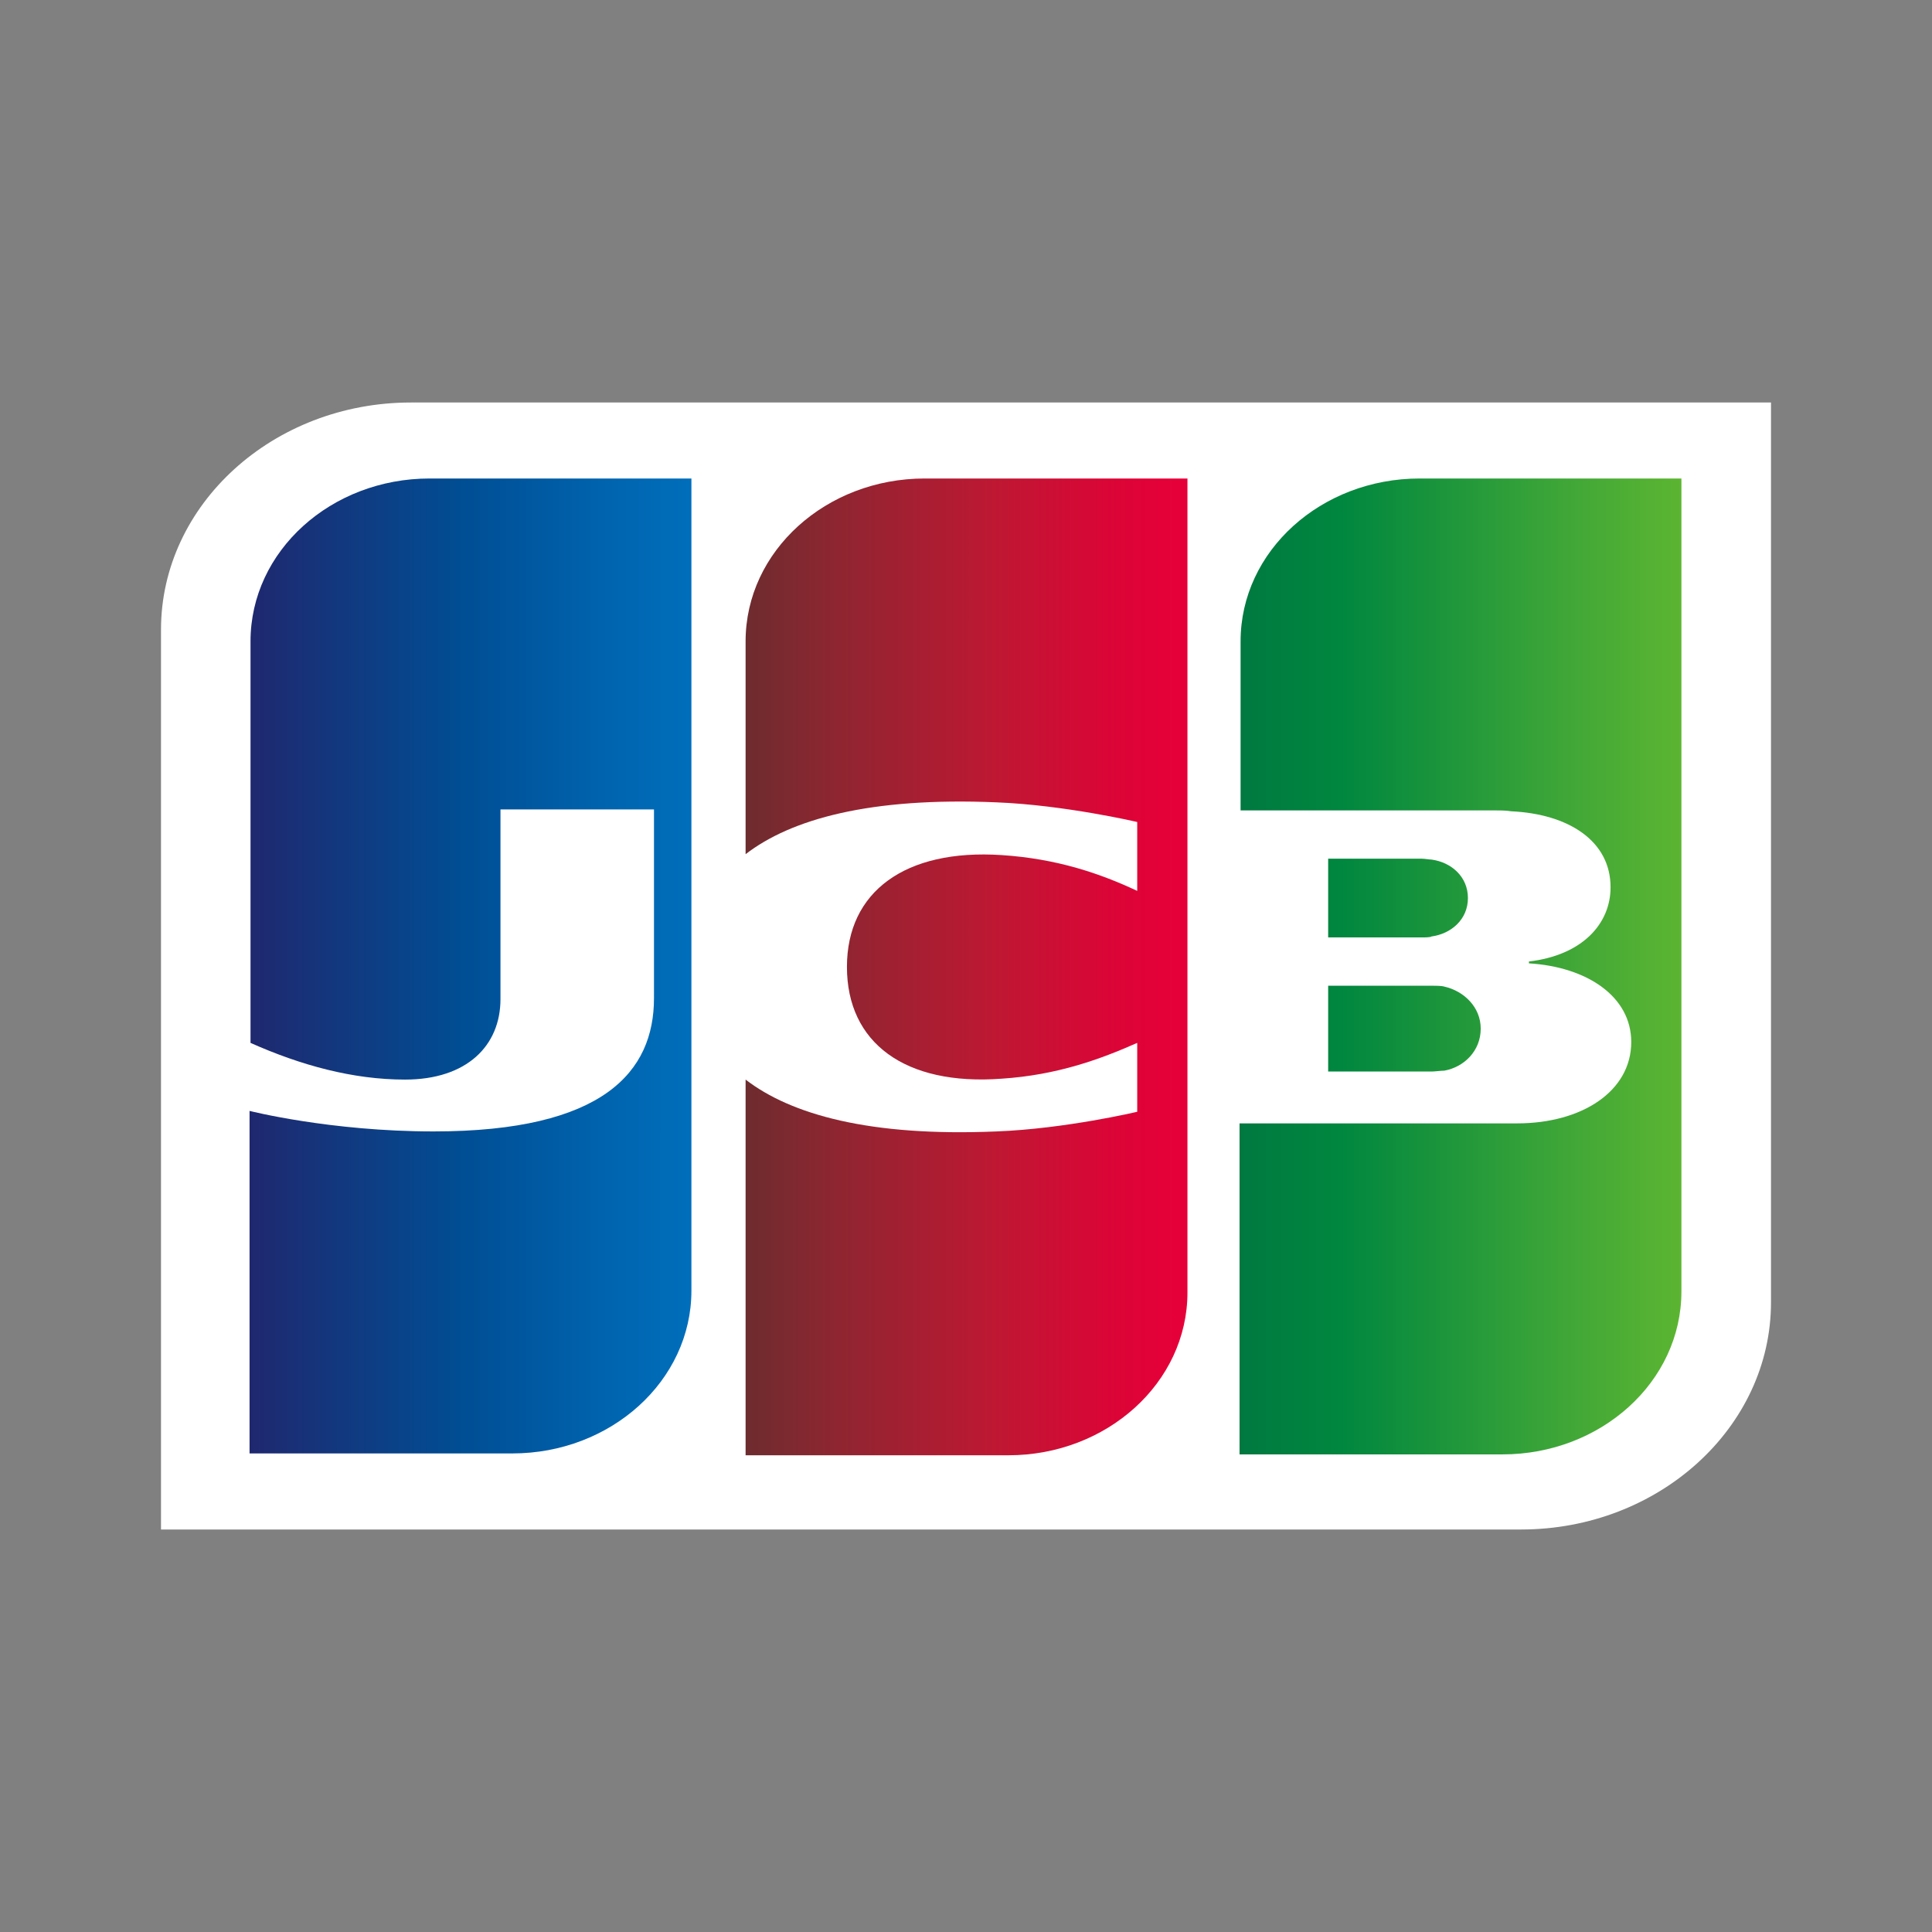
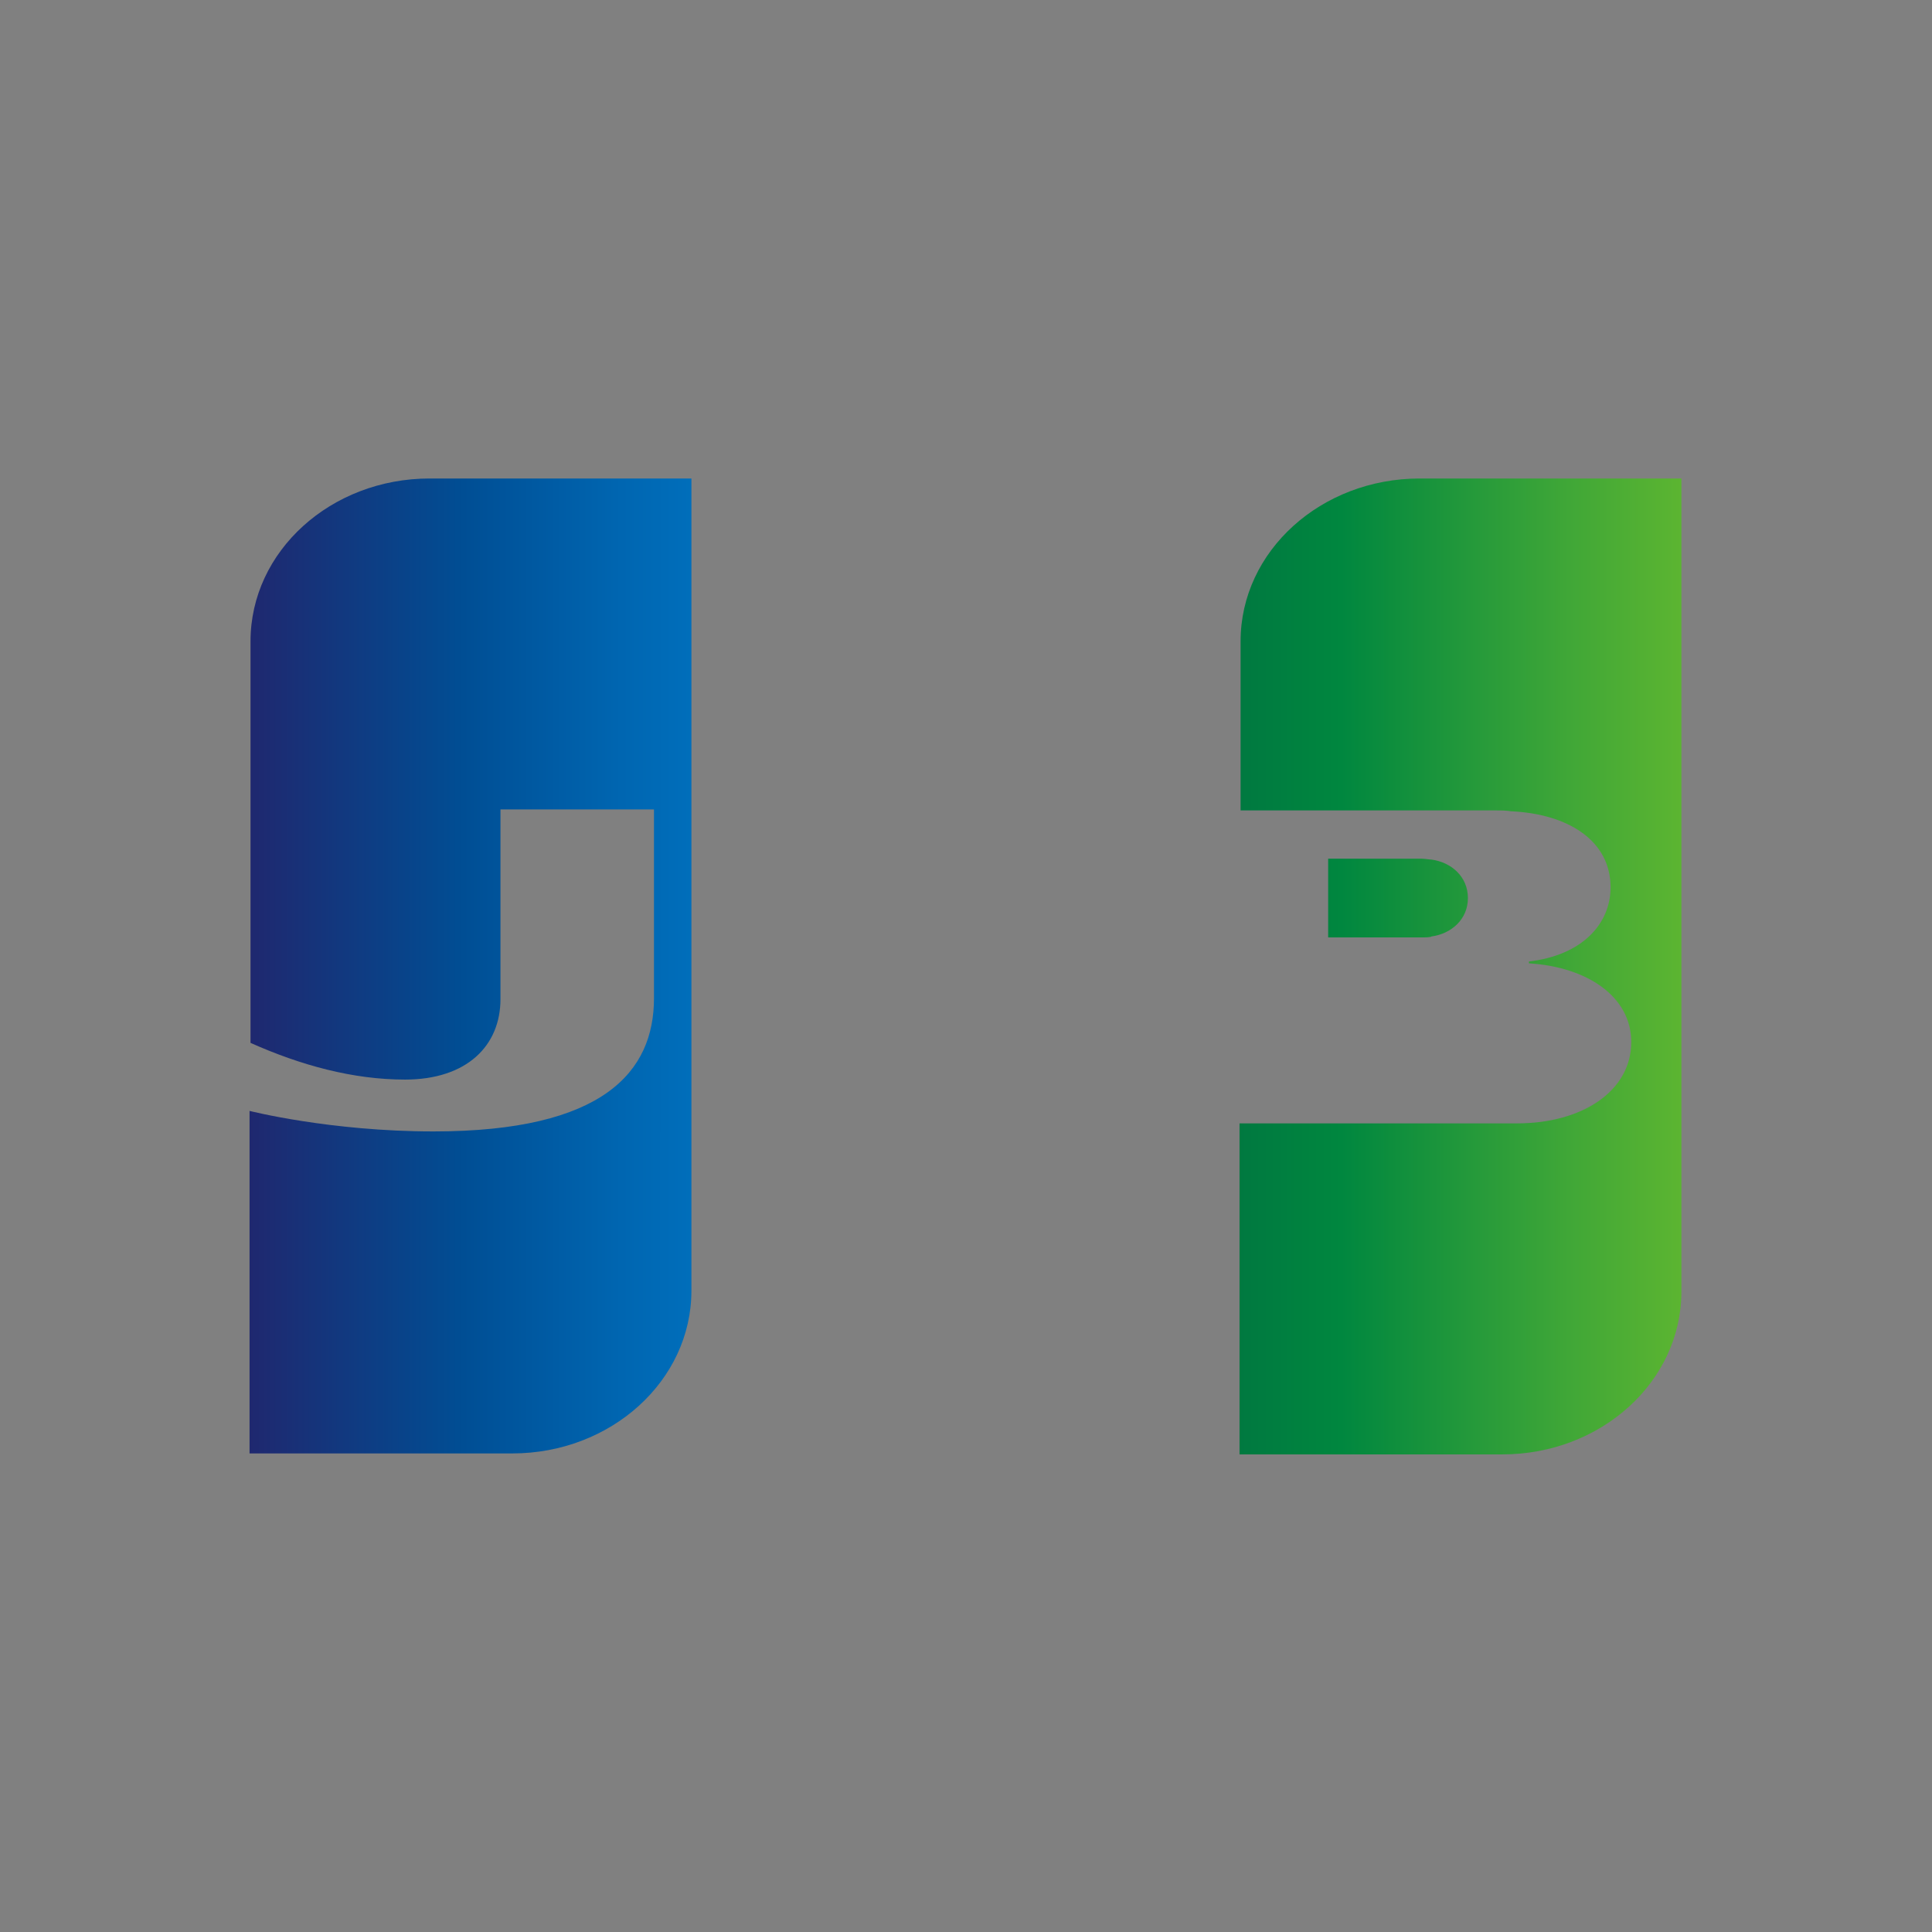
<svg xmlns="http://www.w3.org/2000/svg" width="24" height="24" viewBox="0 0 24 24" fill="none">
  <rect x="0" y="0" width="24" height="24" fill="#808080" stroke="none" />
-   <path d="M22 16.178C22 17.733 20.606 19 18.895 19H2V7.822C2 6.267 3.394 5 5.105 5H22V16.178Z" fill="white" />
-   <path d="M16.499 13.311H17.783C17.819 13.311 17.905 13.3 17.942 13.3C18.186 13.256 18.394 13.056 18.394 12.778C18.394 12.511 18.186 12.311 17.942 12.256C17.905 12.245 17.831 12.245 17.783 12.245H16.499V13.311Z" fill="url(#paint0_linear_1022_81528)" />
  <path d="M17.636 5.944C16.413 5.944 15.411 6.844 15.411 7.967V10.067H18.552C18.626 10.067 18.711 10.067 18.773 10.078C19.482 10.111 20.007 10.444 20.007 11.022C20.007 11.478 19.653 11.867 18.993 11.944V11.967C19.714 12.011 20.264 12.378 20.264 12.944C20.264 13.555 19.653 13.955 18.846 13.955H15.398V18.067H18.663C19.885 18.067 20.887 17.167 20.887 16.044V5.944H17.636Z" fill="url(#paint1_linear_1022_81528)" />
  <path d="M18.235 11.156C18.235 10.889 18.027 10.711 17.783 10.678C17.758 10.678 17.697 10.667 17.66 10.667H16.499V11.645H17.66C17.697 11.645 17.77 11.645 17.783 11.633C18.027 11.6 18.235 11.422 18.235 11.156Z" fill="url(#paint2_linear_1022_81528)" />
  <path d="M5.337 5.944C4.114 5.944 3.112 6.844 3.112 7.967V12.955C3.735 13.233 4.383 13.411 5.031 13.411C5.801 13.411 6.217 12.989 6.217 12.411V10.055H8.124V12.4C8.124 13.311 7.501 14.055 5.386 14.055C4.102 14.055 3.1 13.8 3.1 13.8V18.055H6.364C7.586 18.055 8.589 17.155 8.589 16.033V5.944H5.337Z" fill="url(#paint3_linear_1022_81528)" />
-   <path d="M11.487 5.944C10.264 5.944 9.262 6.844 9.262 7.967V10.611C9.824 10.178 10.802 9.9 12.379 9.967C13.223 10 14.127 10.211 14.127 10.211V11.067C13.675 10.855 13.137 10.667 12.44 10.622C11.242 10.544 10.521 11.078 10.521 12.011C10.521 12.955 11.242 13.489 12.44 13.4C13.137 13.355 13.675 13.155 14.127 12.955V13.811C14.127 13.811 13.235 14.022 12.379 14.055C10.802 14.122 9.824 13.844 9.262 13.411V18.078H12.526C13.748 18.078 14.751 17.178 14.751 16.055V5.944H11.487Z" fill="url(#paint4_linear_1022_81528)" />
  <defs>
    <linearGradient id="paint0_linear_1022_81528" x1="15.409" y1="12.779" x2="20.902" y2="12.779" gradientUnits="userSpaceOnUse">
      <stop stop-color="#007940" />
      <stop offset="0.229" stop-color="#00873F" />
      <stop offset="0.743" stop-color="#40A737" />
      <stop offset="1" stop-color="#5CB531" />
    </linearGradient>
    <linearGradient id="paint1_linear_1022_81528" x1="15.409" y1="12.001" x2="20.902" y2="12.001" gradientUnits="userSpaceOnUse">
      <stop stop-color="#007940" />
      <stop offset="0.229" stop-color="#00873F" />
      <stop offset="0.743" stop-color="#40A737" />
      <stop offset="1" stop-color="#5CB531" />
    </linearGradient>
    <linearGradient id="paint2_linear_1022_81528" x1="15.409" y1="11.154" x2="20.903" y2="11.154" gradientUnits="userSpaceOnUse">
      <stop stop-color="#007940" />
      <stop offset="0.229" stop-color="#00873F" />
      <stop offset="0.743" stop-color="#40A737" />
      <stop offset="1" stop-color="#5CB531" />
    </linearGradient>
    <linearGradient id="paint3_linear_1022_81528" x1="3.109" y1="12.001" x2="8.688" y2="12.001" gradientUnits="userSpaceOnUse">
      <stop stop-color="#1F286F" />
      <stop offset="0.475" stop-color="#004E94" />
      <stop offset="0.826" stop-color="#0066B1" />
      <stop offset="1" stop-color="#006FBC" />
    </linearGradient>
    <linearGradient id="paint4_linear_1022_81528" x1="9.23" y1="12.001" x2="14.648" y2="12.001" gradientUnits="userSpaceOnUse">
      <stop stop-color="#6C2C2F" />
      <stop offset="0.173" stop-color="#882730" />
      <stop offset="0.573" stop-color="#BE1833" />
      <stop offset="0.859" stop-color="#DC0436" />
      <stop offset="1" stop-color="#E60039" />
    </linearGradient>
  </defs>
</svg>